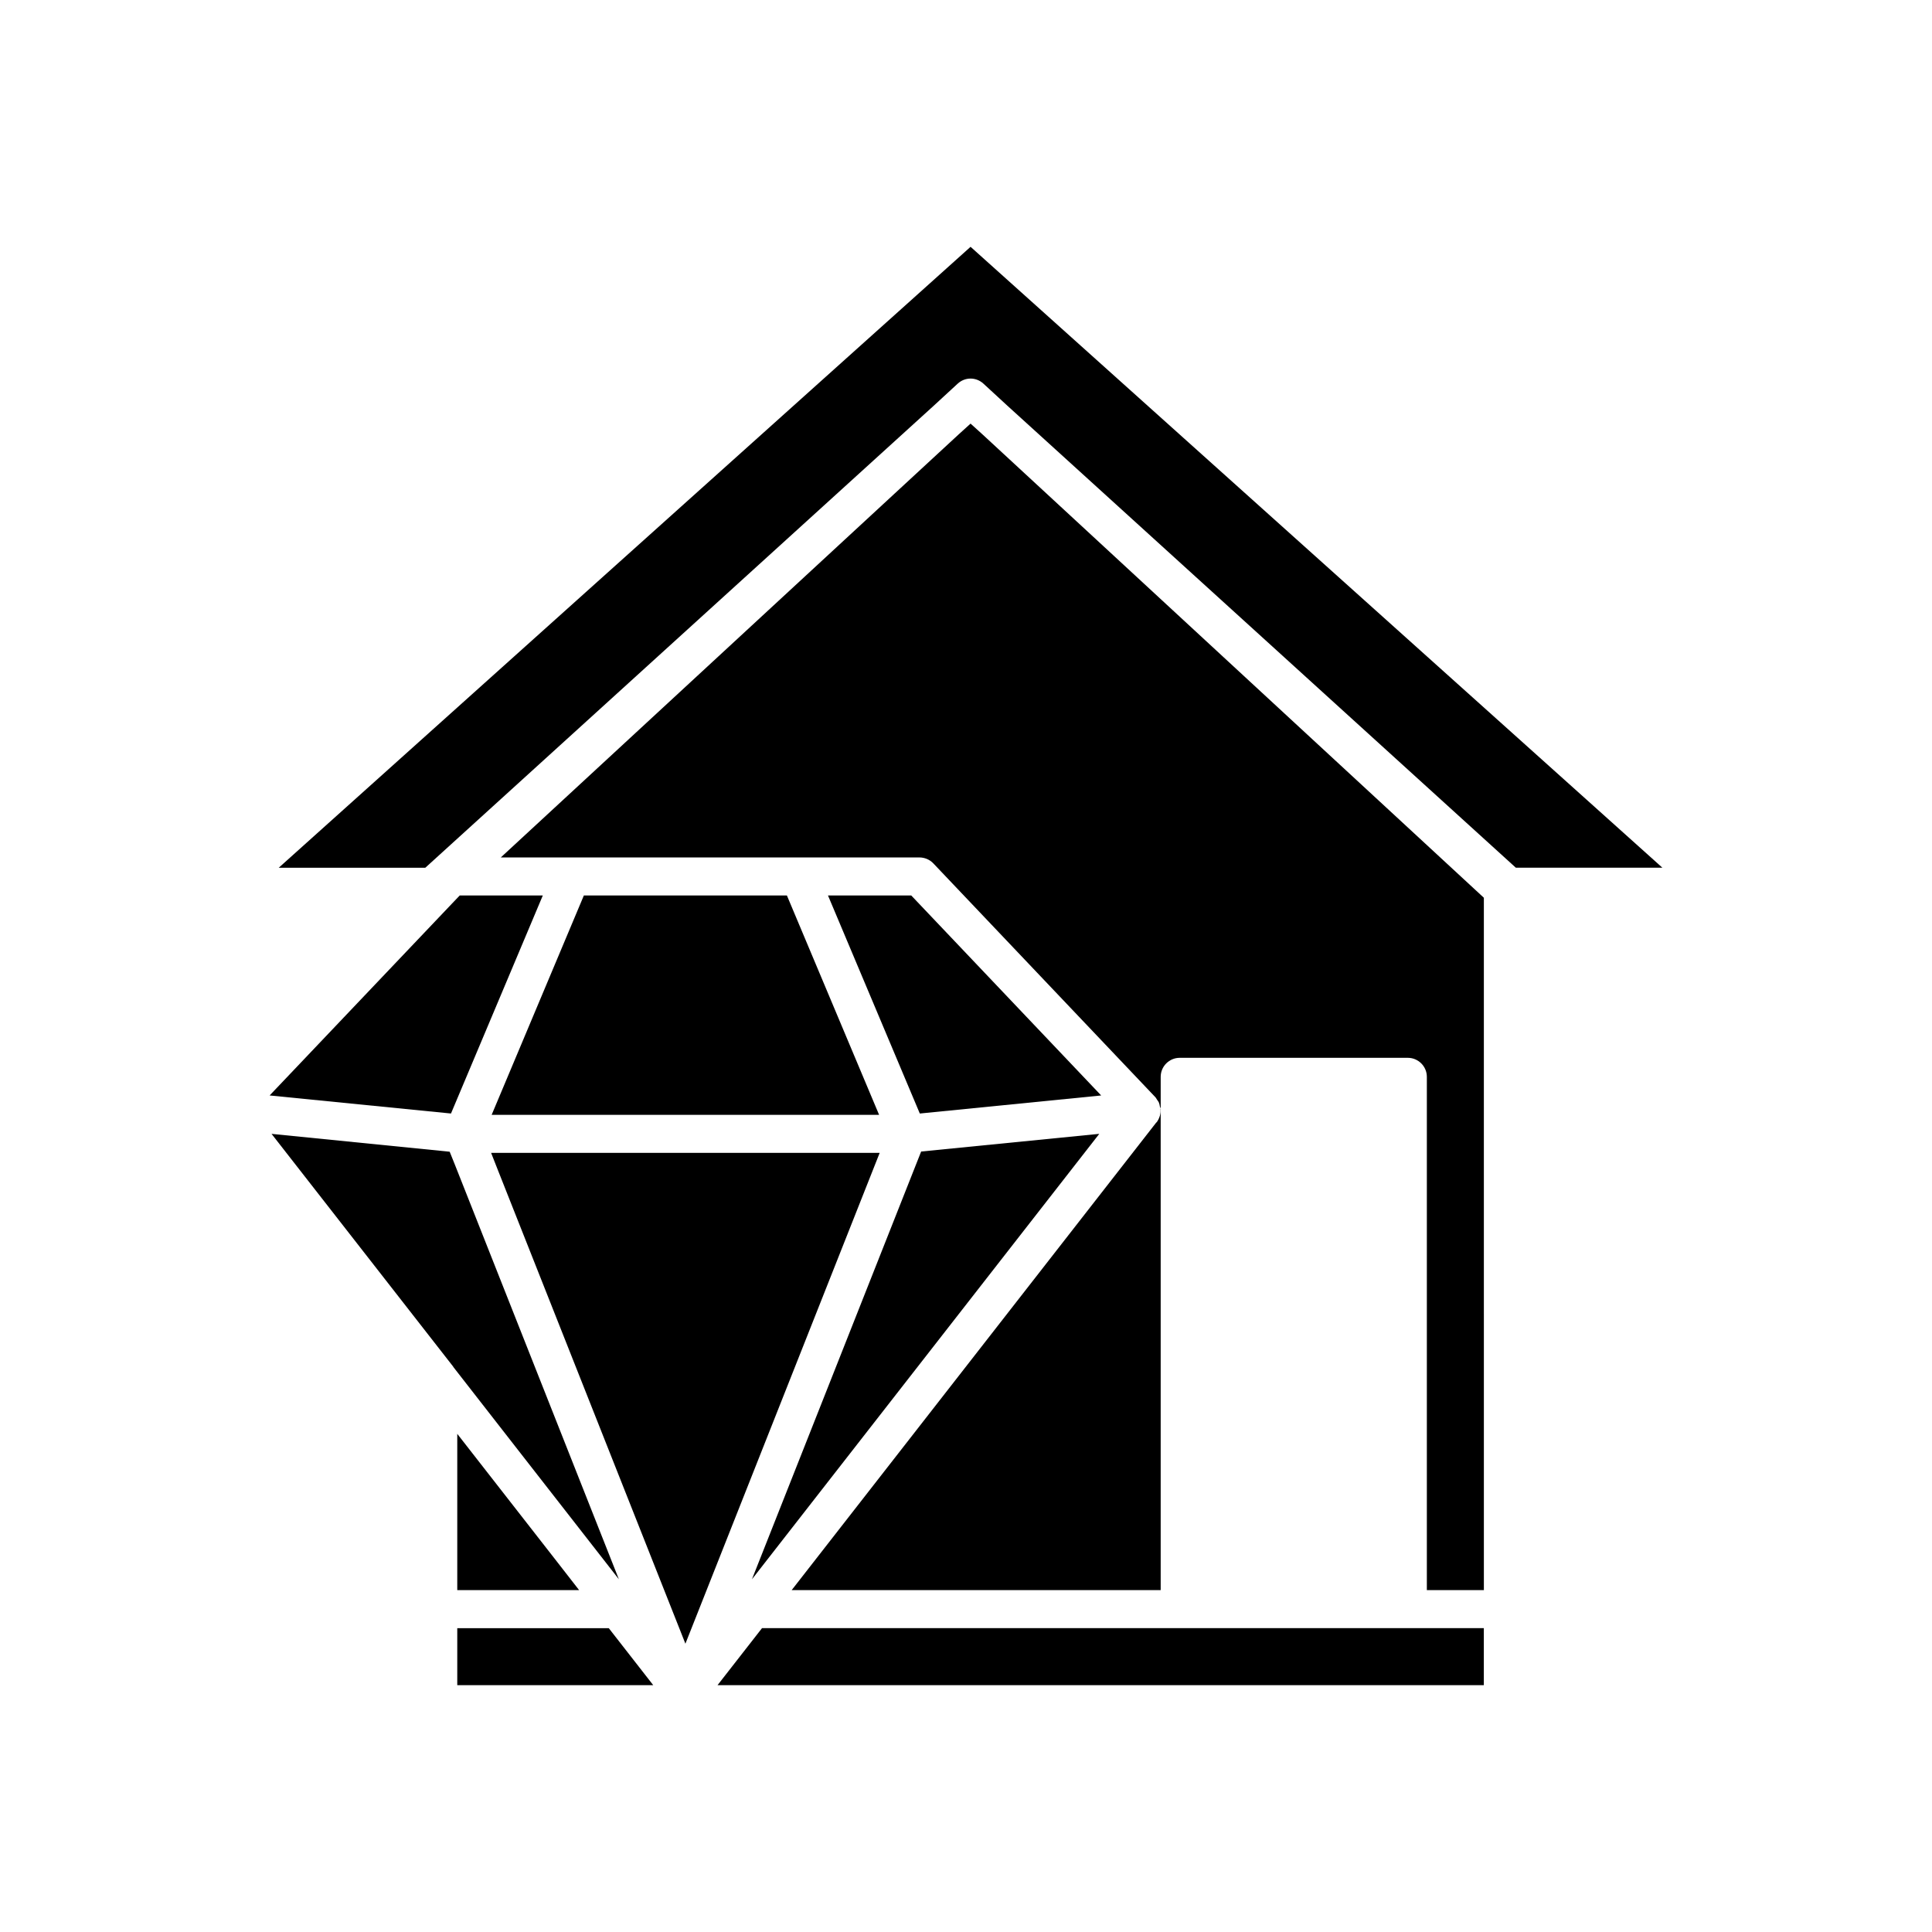
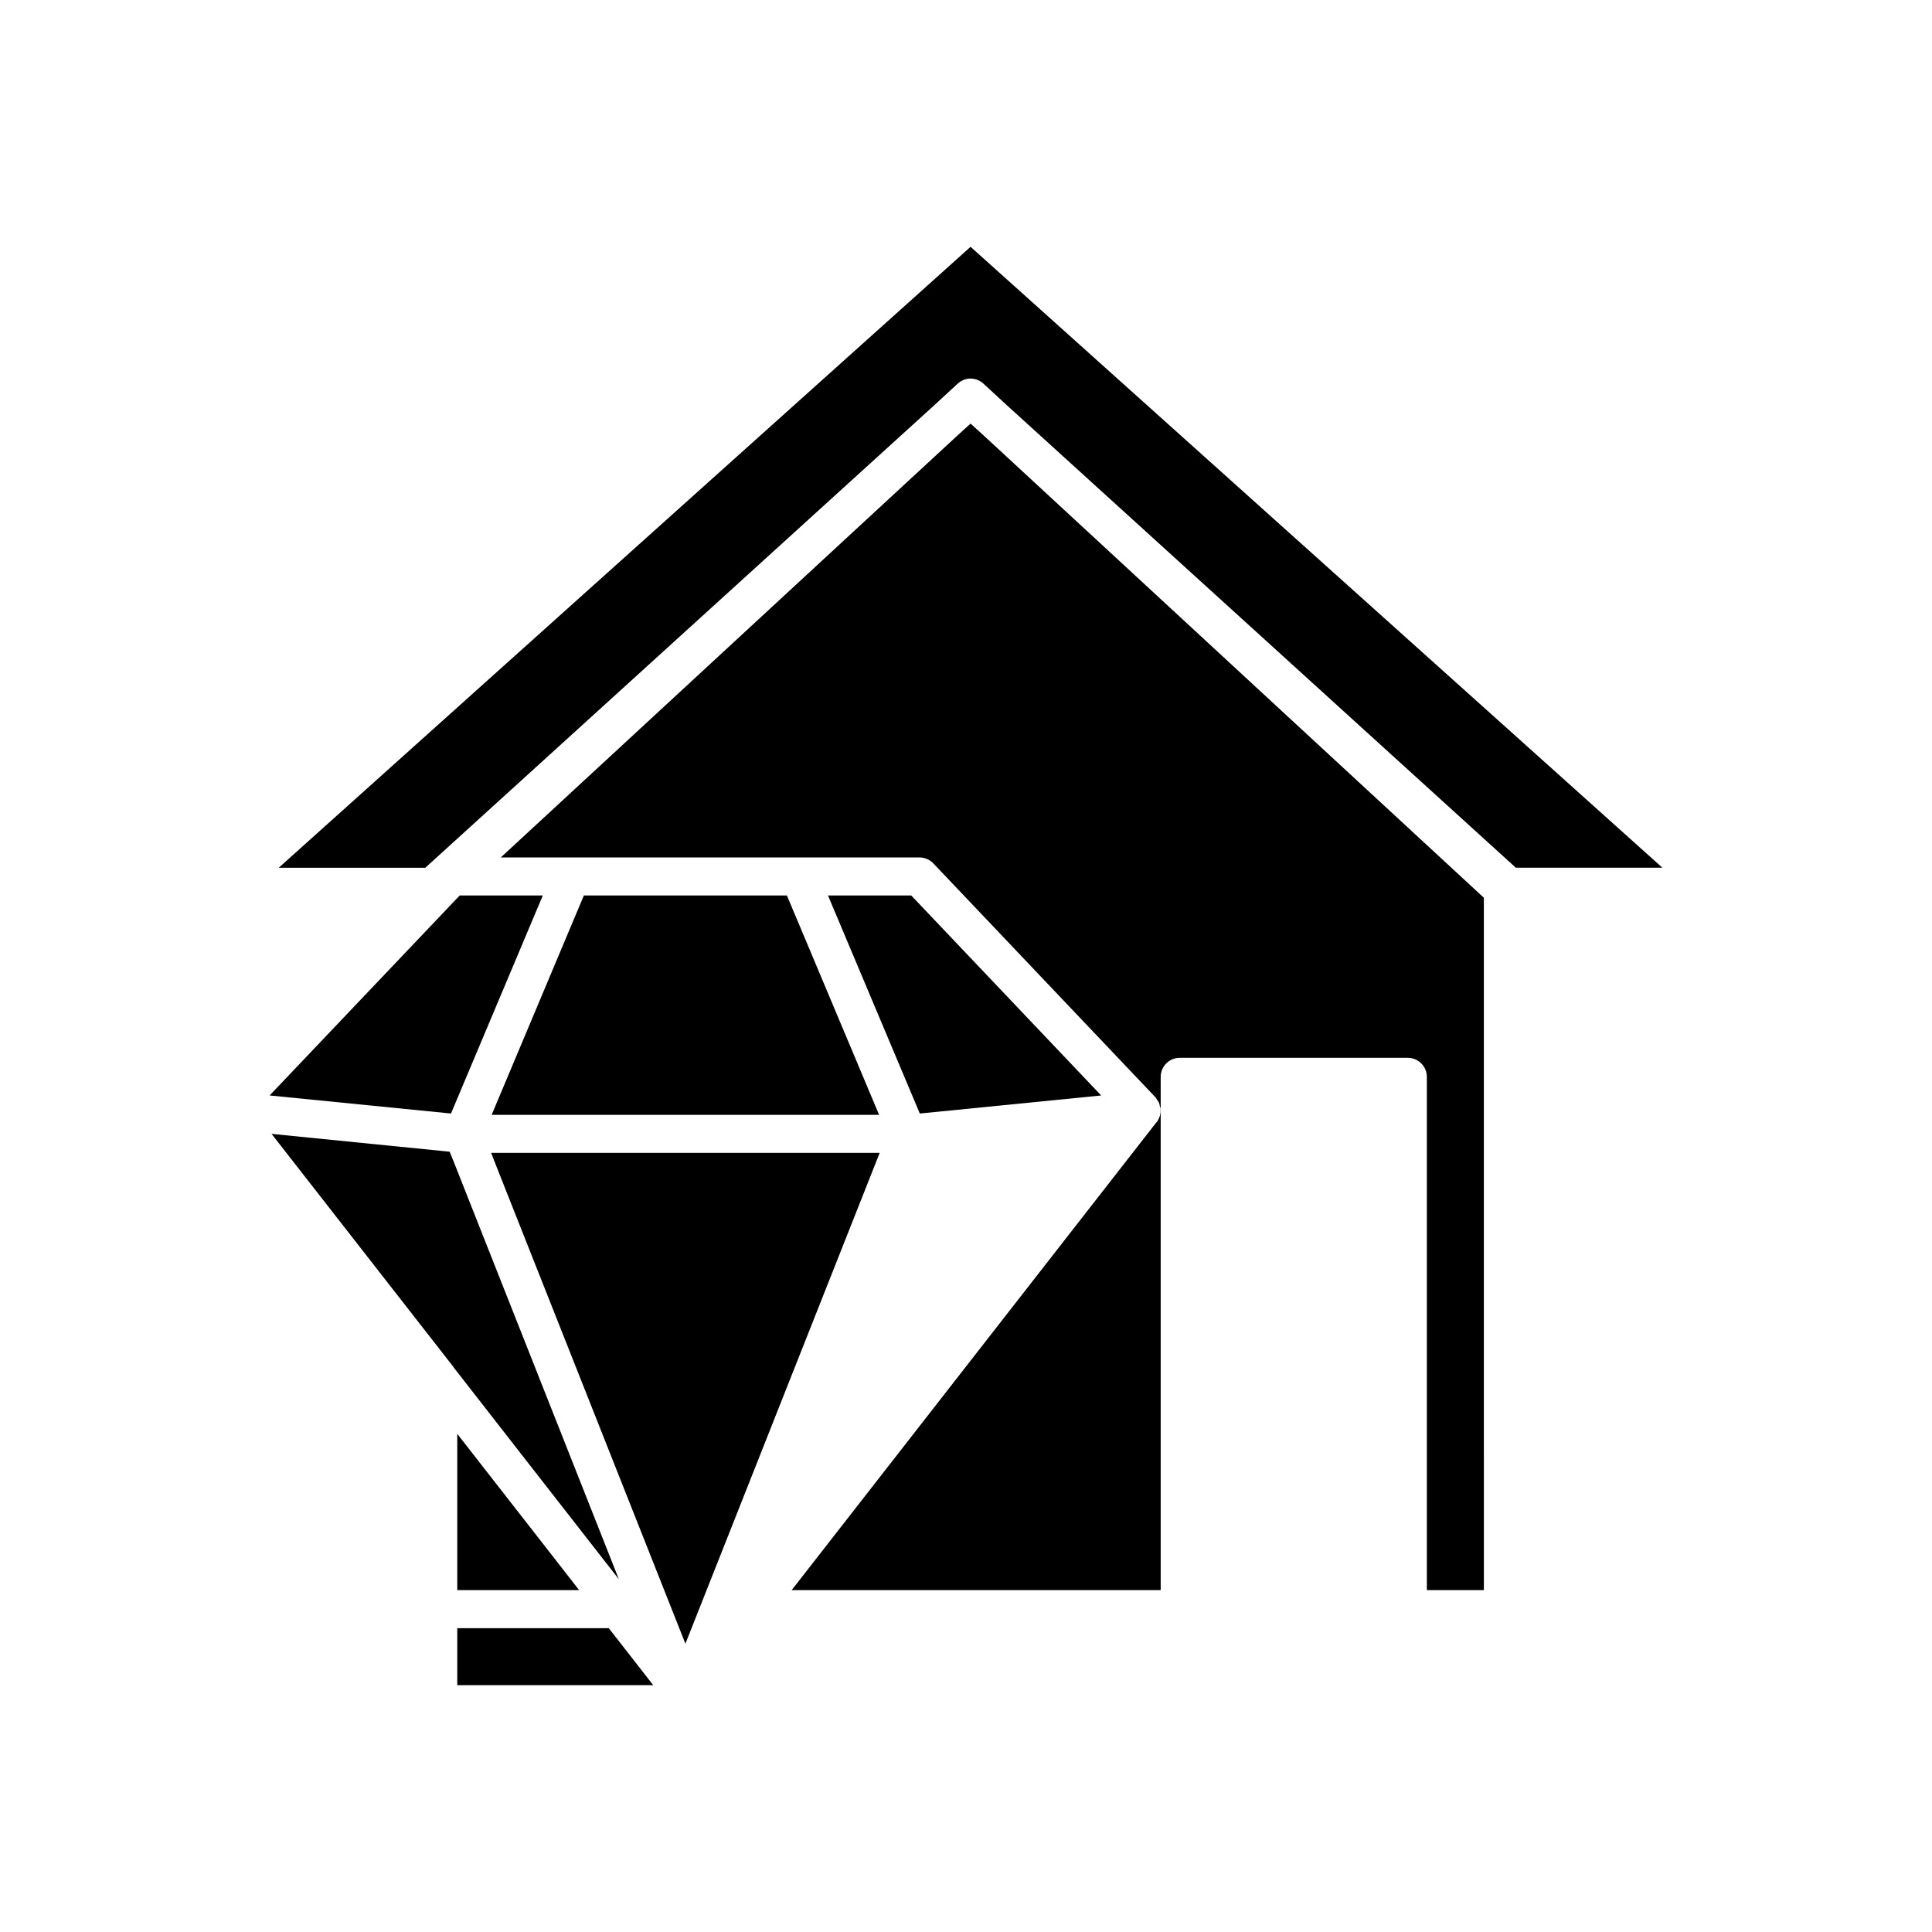
<svg xmlns="http://www.w3.org/2000/svg" fill="#000000" width="800px" height="800px" version="1.1" viewBox="144 144 512 512">
  <g>
    <path d="m274.15 449.52 1.762 4.484 49.273 124.44 0.453 1.156 51.488-130.08z" />
-     <path d="m435.32 444.48-47.207 4.688-44.84 113.36z" />
-     <path d="m334.15 590.59h203.08v-15.113h-191.29z" />
    <path d="m298.73 381.31-24.438 58.137h102.68l-24.434-58.137z" />
    <path d="m265.18 565.4h32.293l-5.996-7.707-26.297-33.707z" />
    <path d="m385.49 381.31h-22.066l24.336 57.785 48.062-4.785z" />
    <path d="m401.21 256.26-3.223 2.922-121.27 112.05h110.94c1.359 0 2.719 0.555 3.676 1.562l58.895 62.02c0.156 0.152 0.207 0.352 0.359 0.555 0.152 0.25 0.352 0.453 0.504 0.754 0.152 0.352 0.25 0.754 0.301 1.16 0.051 0.152 0.152 0.301 0.203 0.504v-8.414c0-2.769 2.266-5.039 5.039-5.039h60.457c2.769 0 5.039 2.266 5.039 5.039v136.03h15.113l-0.004-183.49-132.8-122.73z" />
    <path d="m451.39 439.65c0 0.051 0 0.102-0.051 0.152-0.152 0.555-0.453 1.109-0.805 1.613l-0.102 0.051-96.629 123.93h97.789v-127.61c0 0.051-0.051 0.102-0.051 0.102 0.051 0.602 0 1.207-0.152 1.762z" />
    <path d="m281.91 529.07 26.098 33.453-43.48-109.93-1.359-3.375-47.207-4.734 48.164 61.715v0.051z" />
    <path d="m401.21 209.41-183.34 164.55h38.844s0-0.051 0.051-0.051l134.62-122.33 6.398-5.894c1.965-1.812 4.887-1.812 6.852 0l6.398 5.894 134.62 122.32c0.051 0 0.051 0.051 0.051 0.051h38.844z" />
    <path d="m263.82 383.42-48.367 50.887 48.062 4.785 24.336-57.785h-22.016z" />
    <path d="m265.18 575.48v15.113h51.941l-11.789-15.113z" />
  </g>
</svg>